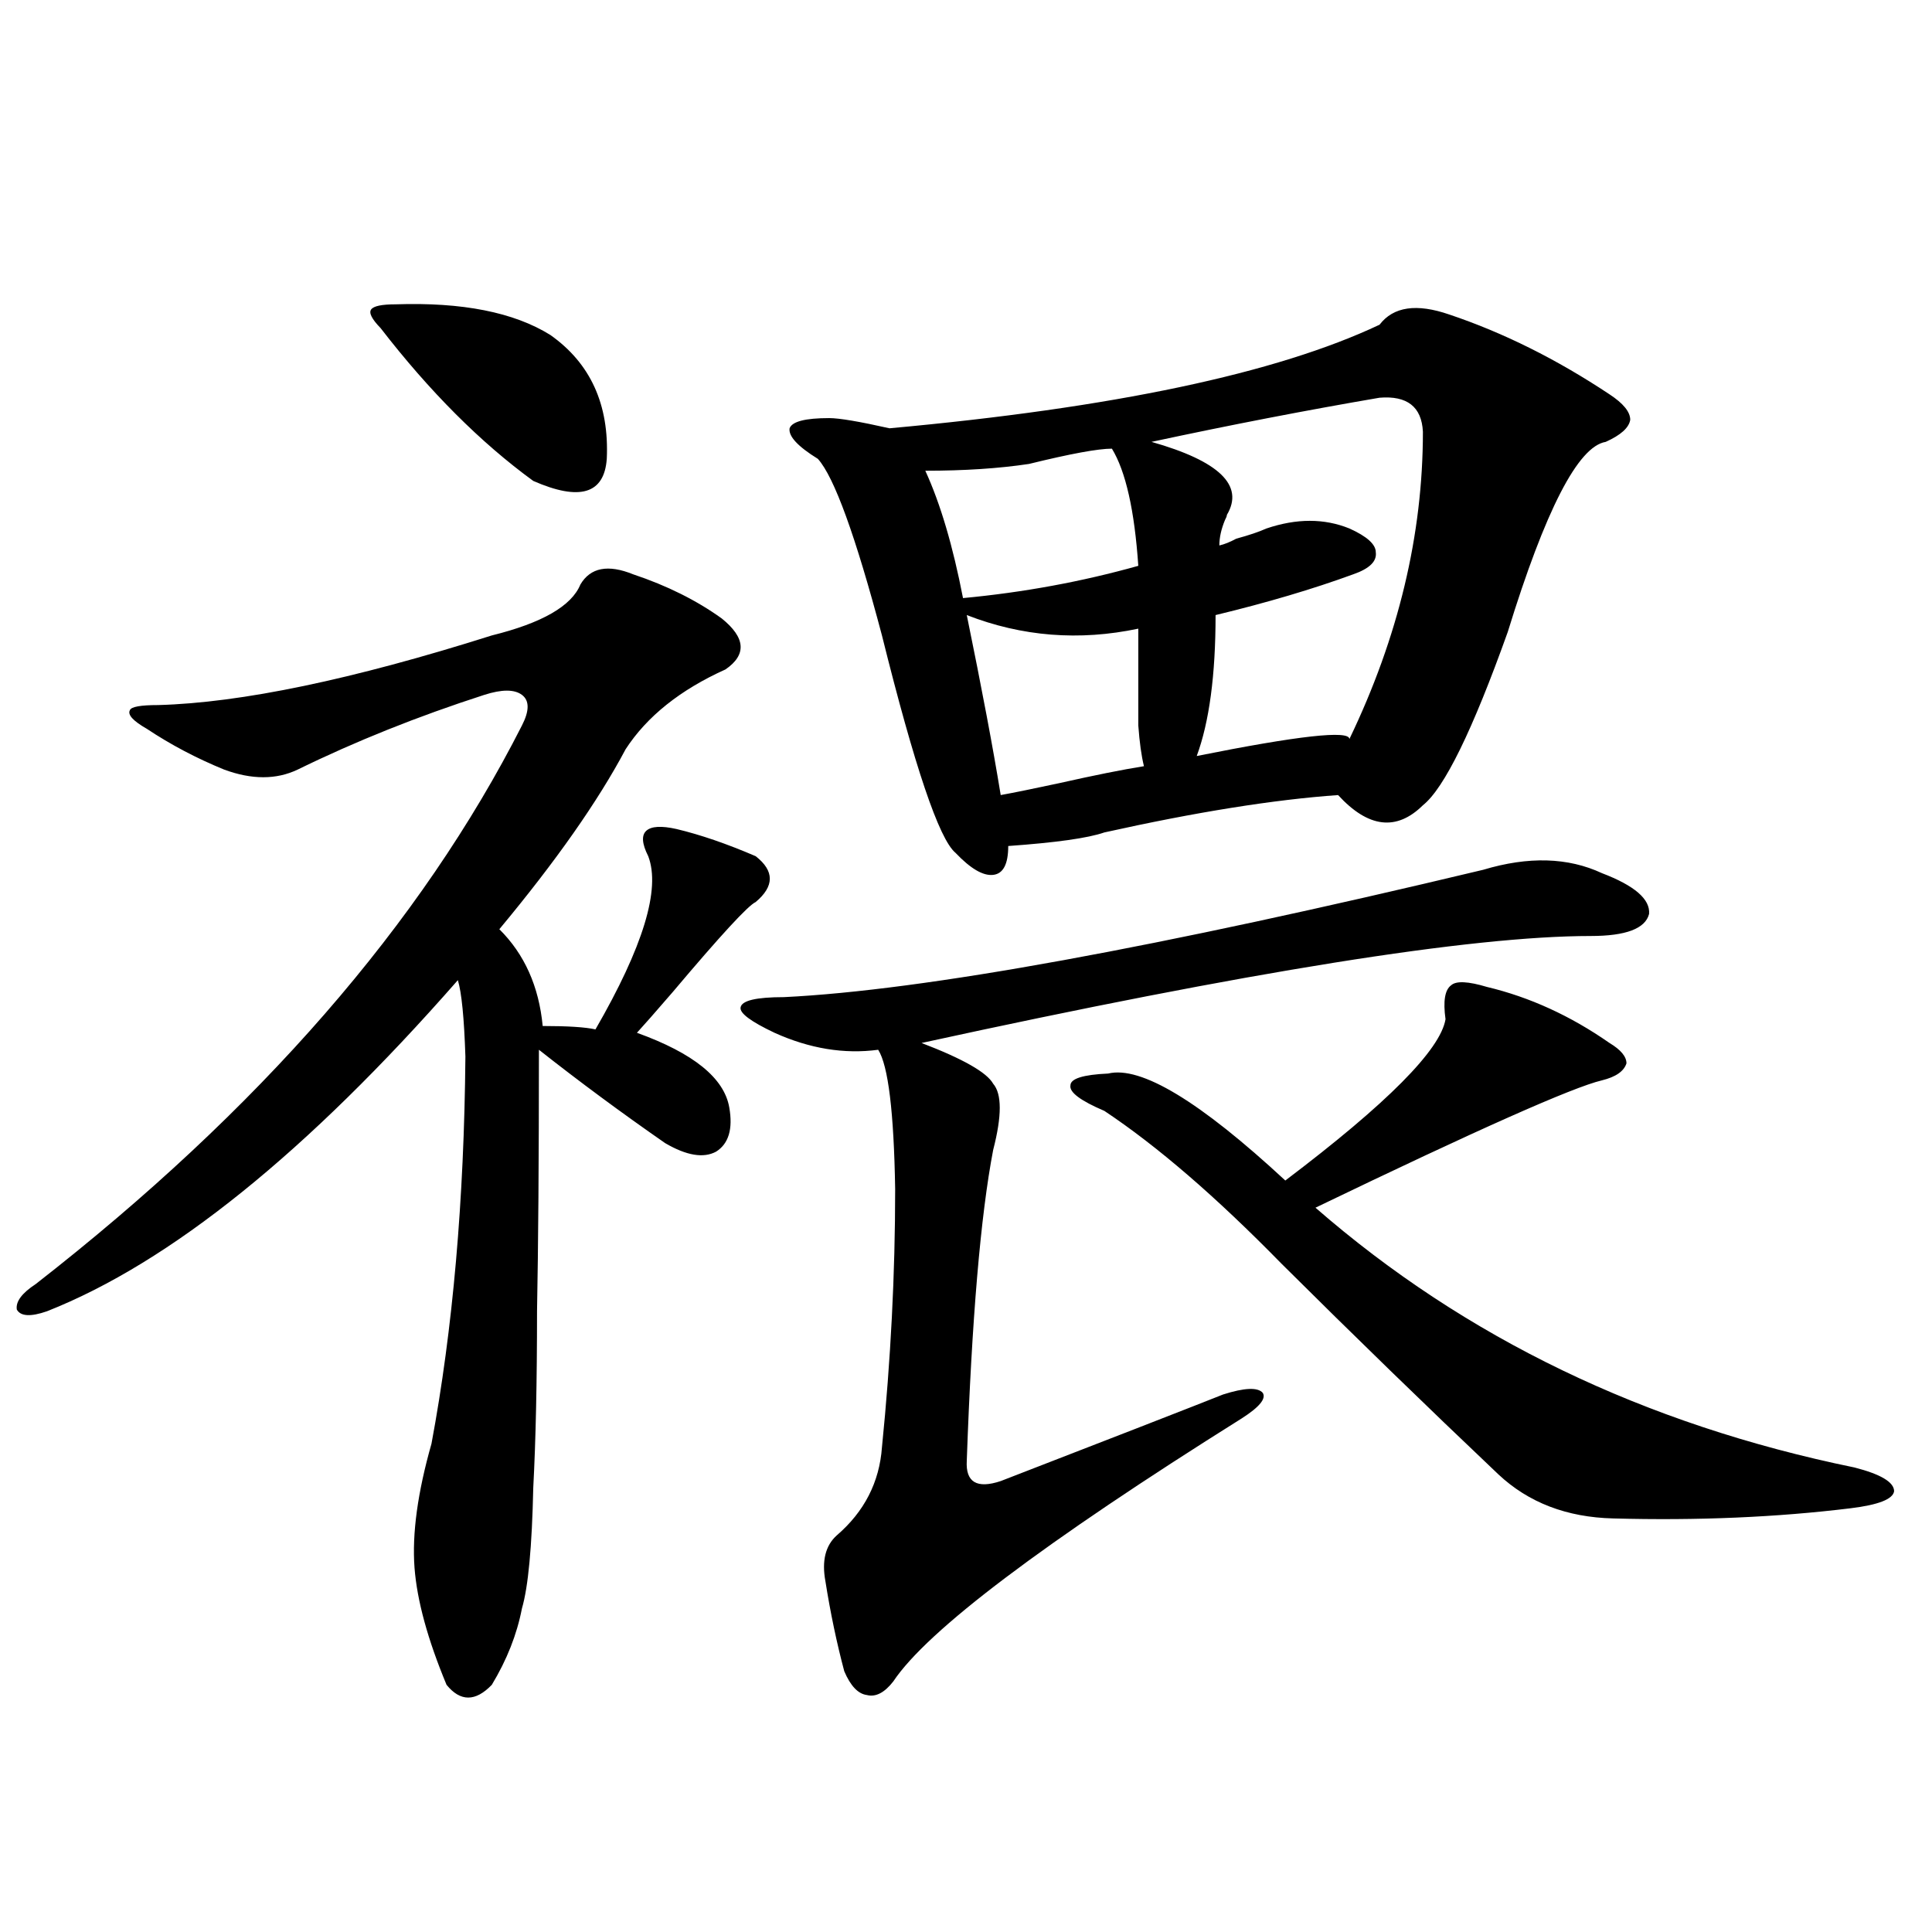
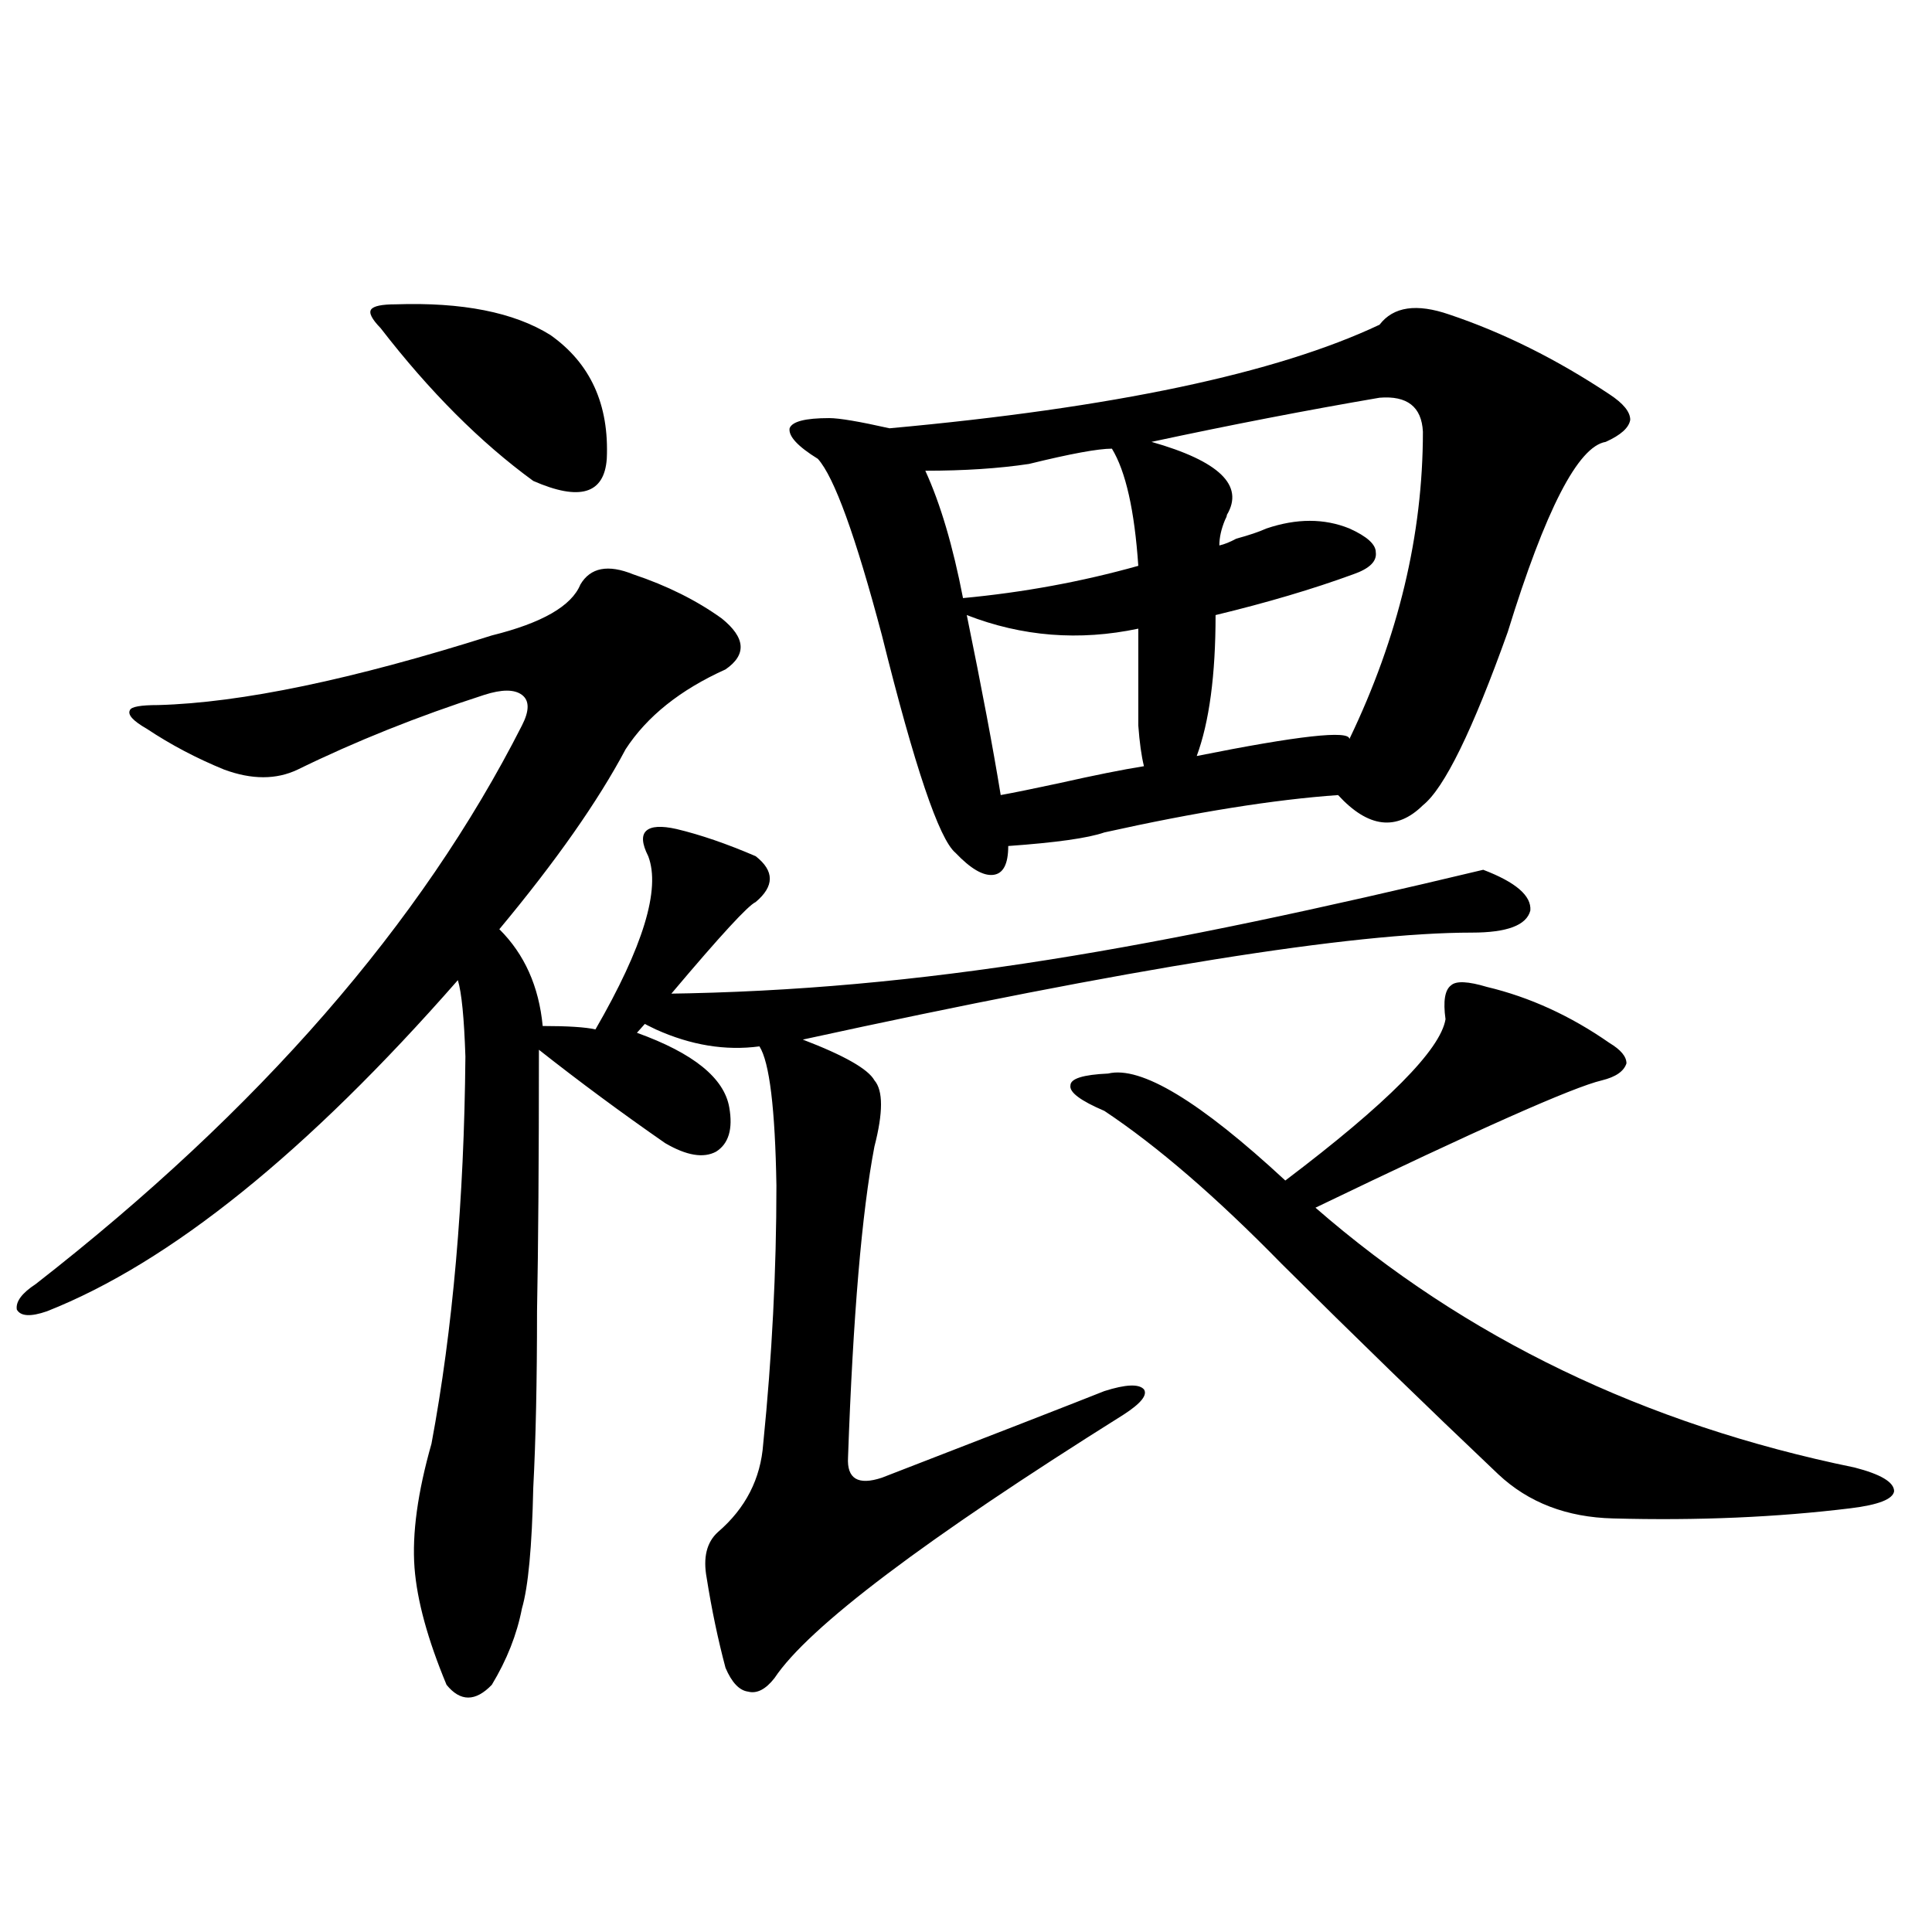
<svg xmlns="http://www.w3.org/2000/svg" version="1.1" id="图层_1" x="0px" y="0px" width="1000px" height="1000px" viewBox="0 0 1000 1000" enable-background="new 0 0 1000 1000" xml:space="preserve">
-   <path d="M327.724,297.266c17.561,5.864,32.835,13.486,45.853,22.852c12.348,9.971,13.003,18.76,1.951,26.367  c-23.414,10.547-40.654,24.321-51.706,41.309c-14.313,26.958-36.097,58.008-65.364,93.164  c13.003,12.896,20.487,29.595,22.438,50.098c13.003,0,22.104,0.591,27.316,1.758c24.71-42.764,33.811-72.646,27.316-89.648  c-3.262-6.44-3.582-10.835-0.976-13.184c2.592-2.334,7.805-2.637,15.609-0.879c12.348,2.939,26.006,7.622,40.975,14.063  c9.756,7.622,9.756,15.532,0,23.73c-3.902,1.758-18.216,17.29-42.926,46.582c-9.115,10.547-15.289,17.578-18.536,21.094  c29.268,10.547,45.197,23.442,47.804,38.672c1.951,11.138-0.335,18.76-6.829,22.852c-6.509,3.516-15.289,2.061-26.341-4.395  c-22.773-15.82-44.557-31.929-65.364-48.34c0,56.841-0.335,101.953-0.976,135.352c0,36.338-0.655,66.797-1.951,91.406  c-0.655,30.474-2.606,51.279-5.854,62.402c-2.606,13.473-7.805,26.656-15.609,39.551c-8.46,8.789-16.265,8.789-23.414,0  c-9.756-23.441-15.289-43.643-16.585-60.645c-1.311-17.578,1.616-38.96,8.78-64.16c11.052-59.175,16.905-125.972,17.561-200.391  c-0.655-19.912-1.951-33.096-3.902-39.551C158.947,596.396,88.05,653.525,24.316,678.711c-8.46,2.939-13.658,2.637-15.609-0.879  c-0.655-4.092,2.592-8.486,9.756-13.184c115.76-90.225,199.66-186.616,251.701-289.16c3.902-7.607,3.902-12.881,0-15.82  c-3.902-2.925-10.411-2.925-19.512,0c-34.48,11.138-66.675,24.033-96.583,38.672c-11.066,5.273-23.749,5.273-38.048,0  c-14.313-5.85-27.651-12.881-39.999-21.094c-7.164-4.092-10.091-7.319-8.78-9.668c0.641-1.758,5.519-2.637,14.634-2.637  c42.926-1.167,100.485-13.184,172.679-36.035c26.006-6.44,41.295-15.229,45.853-26.367  C305.605,293.75,314.706,291.992,327.724,297.266z M204.8,157.52c34.466-1.167,61.127,4.106,79.998,15.82  c20.808,14.653,30.563,36.035,29.268,64.16c-1.311,18.169-13.993,21.973-38.048,11.426c-27.316-19.912-53.657-46.279-79.022-79.102  c-4.558-4.683-6.188-7.91-4.878-9.668C193.413,158.398,197.636,157.52,204.8,157.52z M767.713,450.195  c23.414-7.031,43.901-6.44,61.462,1.758c16.905,6.455,25.03,13.486,24.39,21.094c-1.951,7.622-12.042,11.426-30.243,11.426  c-61.797,0-177.236,18.457-346.333,55.371c21.463,8.213,33.811,15.244,37.072,21.094c4.543,5.273,4.543,16.699,0,34.277  c-6.509,33.989-11.066,87.603-13.658,160.84c-0.655,11.138,5.198,14.653,17.561,10.547c13.658-5.273,37.072-14.351,70.242-27.246  c24.055-9.365,39.023-15.229,44.877-17.578c11.052-3.516,17.881-3.804,20.487-0.879c1.951,2.939-1.631,7.334-10.731,13.184  c-102.771,64.463-162.923,109.863-180.483,136.23c-4.558,5.851-9.115,8.199-13.658,7.031c-4.558-0.59-8.46-4.696-11.707-12.305  c-3.902-14.652-7.164-30.185-9.756-46.582c-1.951-10.547,0-18.457,5.854-23.73c14.299-12.305,22.104-27.534,23.414-45.703  c4.543-45.112,6.829-89.648,6.829-133.594c-0.655-39.839-3.582-63.857-8.78-72.07c-17.561,2.349-35.456-0.576-53.657-8.789  c-12.362-5.85-18.216-10.244-17.561-13.184c0.641-3.516,8.125-5.273,22.438-5.273C477.964,512.598,598.602,490.625,767.713,450.195z   M750.152,162.793c27.957,9.38,55.608,23.154,82.925,41.309c7.149,4.697,10.731,9.092,10.731,13.184  c-0.655,4.106-4.878,7.91-12.683,11.426c-14.313,2.349-31.219,35.156-50.73,98.438c-18.216,50.977-32.85,80.859-43.901,89.648  c-13.658,13.486-28.292,11.729-43.901-5.273c-33.17,2.349-73.504,8.789-120.973,19.336c-8.46,2.939-25.045,5.273-49.755,7.031  c0,9.38-2.606,14.365-7.805,14.941c-5.213,0.591-11.707-3.213-19.512-11.426c-8.46-7.031-21.143-44.521-38.048-112.5  c-13.658-51.553-24.725-82.026-33.17-91.406c-10.411-6.44-15.289-11.714-14.634-15.82c1.296-3.516,8.125-5.273,20.487-5.273  c5.198,0,15.609,1.758,31.219,5.273c115.76-10.547,200.315-28.413,253.652-53.613C721.205,158.701,733.232,156.943,750.152,162.793z   M575.522,232.227c-7.164,0-21.463,2.637-42.926,7.91c-15.609,2.349-33.505,3.516-53.657,3.516  c7.805,17.002,14.299,38.975,19.512,65.918c31.219-2.925,61.462-8.486,90.729-16.699  C587.229,264.17,582.672,243.955,575.522,232.227z M500.402,318.359c7.805,38.096,13.658,69.146,17.561,93.164  c6.494-1.167,16.585-3.213,30.243-6.152c18.201-4.092,32.835-7.031,43.901-8.789c-1.311-5.273-2.286-12.305-2.927-21.094  c0-6.44,0-23.14,0-50.098C558.603,331.846,529.015,329.497,500.402,318.359z M573.571,555.664  c16.905-4.092,47.469,14.365,91.705,55.371c52.682-39.839,80.318-67.676,82.925-83.496c-1.311-9.365-0.335-15.229,2.927-17.578  c2.592-2.334,8.78-2.046,18.536,0.879c22.104,5.273,43.246,14.941,63.413,29.004c5.854,3.516,8.78,7.031,8.78,10.547  c-1.311,4.106-5.533,7.031-12.683,8.789c-14.969,3.516-64.389,25.488-148.289,65.918c77.392,67.388,170.393,112.212,279.018,134.473  c13.658,3.516,20.487,7.622,20.487,12.305c-0.655,4.106-8.14,7.031-22.438,8.789c-38.383,4.697-79.357,6.455-122.924,5.273  c-24.069-0.576-43.901-8.198-59.511-22.852c-37.072-35.156-74.479-71.479-112.192-108.984C629.5,619.536,598.937,593.169,571.62,575  c-12.362-5.273-18.216-9.668-17.561-13.184C554.06,558.301,560.554,556.255,573.571,555.664z M714.056,205.859  c-37.728,6.455-77.071,14.063-118.046,22.852c35.121,9.971,48.124,22.563,39.023,37.793c0,0.591-0.335,1.47-0.976,2.637  c-1.951,4.697-2.927,9.092-2.927,13.184c2.592-0.576,5.519-1.758,8.78-3.516c6.494-1.758,11.707-3.516,15.609-5.273  c15.609-5.273,29.908-5.273,42.926,0c9.101,4.106,13.658,8.213,13.658,12.305c0.641,4.697-3.262,8.501-11.707,11.426  c-20.822,7.622-44.557,14.653-71.218,21.094c0,31.064-3.262,55.371-9.756,72.949c52.682-10.547,79.022-13.472,79.022-8.789  c25.365-52.734,38.048-105.757,38.048-159.082C735.839,210.557,728.354,204.692,714.056,205.859z" />
+   <path d="M327.724,297.266c17.561,5.864,32.835,13.486,45.853,22.852c12.348,9.971,13.003,18.76,1.951,26.367  c-23.414,10.547-40.654,24.321-51.706,41.309c-14.313,26.958-36.097,58.008-65.364,93.164  c13.003,12.896,20.487,29.595,22.438,50.098c13.003,0,22.104,0.591,27.316,1.758c24.71-42.764,33.811-72.646,27.316-89.648  c-3.262-6.44-3.582-10.835-0.976-13.184c2.592-2.334,7.805-2.637,15.609-0.879c12.348,2.939,26.006,7.622,40.975,14.063  c9.756,7.622,9.756,15.532,0,23.73c-3.902,1.758-18.216,17.29-42.926,46.582c-9.115,10.547-15.289,17.578-18.536,21.094  c29.268,10.547,45.197,23.442,47.804,38.672c1.951,11.138-0.335,18.76-6.829,22.852c-6.509,3.516-15.289,2.061-26.341-4.395  c-22.773-15.82-44.557-31.929-65.364-48.34c0,56.841-0.335,101.953-0.976,135.352c0,36.338-0.655,66.797-1.951,91.406  c-0.655,30.474-2.606,51.279-5.854,62.402c-2.606,13.473-7.805,26.656-15.609,39.551c-8.46,8.789-16.265,8.789-23.414,0  c-9.756-23.441-15.289-43.643-16.585-60.645c-1.311-17.578,1.616-38.96,8.78-64.16c11.052-59.175,16.905-125.972,17.561-200.391  c-0.655-19.912-1.951-33.096-3.902-39.551C158.947,596.396,88.05,653.525,24.316,678.711c-8.46,2.939-13.658,2.637-15.609-0.879  c-0.655-4.092,2.592-8.486,9.756-13.184c115.76-90.225,199.66-186.616,251.701-289.16c3.902-7.607,3.902-12.881,0-15.82  c-3.902-2.925-10.411-2.925-19.512,0c-34.48,11.138-66.675,24.033-96.583,38.672c-11.066,5.273-23.749,5.273-38.048,0  c-14.313-5.85-27.651-12.881-39.999-21.094c-7.164-4.092-10.091-7.319-8.78-9.668c0.641-1.758,5.519-2.637,14.634-2.637  c42.926-1.167,100.485-13.184,172.679-36.035c26.006-6.44,41.295-15.229,45.853-26.367  C305.605,293.75,314.706,291.992,327.724,297.266z M204.8,157.52c34.466-1.167,61.127,4.106,79.998,15.82  c20.808,14.653,30.563,36.035,29.268,64.16c-1.311,18.169-13.993,21.973-38.048,11.426c-27.316-19.912-53.657-46.279-79.022-79.102  c-4.558-4.683-6.188-7.91-4.878-9.668C193.413,158.398,197.636,157.52,204.8,157.52z M767.713,450.195  c16.905,6.455,25.03,13.486,24.39,21.094c-1.951,7.622-12.042,11.426-30.243,11.426  c-61.797,0-177.236,18.457-346.333,55.371c21.463,8.213,33.811,15.244,37.072,21.094c4.543,5.273,4.543,16.699,0,34.277  c-6.509,33.989-11.066,87.603-13.658,160.84c-0.655,11.138,5.198,14.653,17.561,10.547c13.658-5.273,37.072-14.351,70.242-27.246  c24.055-9.365,39.023-15.229,44.877-17.578c11.052-3.516,17.881-3.804,20.487-0.879c1.951,2.939-1.631,7.334-10.731,13.184  c-102.771,64.463-162.923,109.863-180.483,136.23c-4.558,5.851-9.115,8.199-13.658,7.031c-4.558-0.59-8.46-4.696-11.707-12.305  c-3.902-14.652-7.164-30.185-9.756-46.582c-1.951-10.547,0-18.457,5.854-23.73c14.299-12.305,22.104-27.534,23.414-45.703  c4.543-45.112,6.829-89.648,6.829-133.594c-0.655-39.839-3.582-63.857-8.78-72.07c-17.561,2.349-35.456-0.576-53.657-8.789  c-12.362-5.85-18.216-10.244-17.561-13.184c0.641-3.516,8.125-5.273,22.438-5.273C477.964,512.598,598.602,490.625,767.713,450.195z   M750.152,162.793c27.957,9.38,55.608,23.154,82.925,41.309c7.149,4.697,10.731,9.092,10.731,13.184  c-0.655,4.106-4.878,7.91-12.683,11.426c-14.313,2.349-31.219,35.156-50.73,98.438c-18.216,50.977-32.85,80.859-43.901,89.648  c-13.658,13.486-28.292,11.729-43.901-5.273c-33.17,2.349-73.504,8.789-120.973,19.336c-8.46,2.939-25.045,5.273-49.755,7.031  c0,9.38-2.606,14.365-7.805,14.941c-5.213,0.591-11.707-3.213-19.512-11.426c-8.46-7.031-21.143-44.521-38.048-112.5  c-13.658-51.553-24.725-82.026-33.17-91.406c-10.411-6.44-15.289-11.714-14.634-15.82c1.296-3.516,8.125-5.273,20.487-5.273  c5.198,0,15.609,1.758,31.219,5.273c115.76-10.547,200.315-28.413,253.652-53.613C721.205,158.701,733.232,156.943,750.152,162.793z   M575.522,232.227c-7.164,0-21.463,2.637-42.926,7.91c-15.609,2.349-33.505,3.516-53.657,3.516  c7.805,17.002,14.299,38.975,19.512,65.918c31.219-2.925,61.462-8.486,90.729-16.699  C587.229,264.17,582.672,243.955,575.522,232.227z M500.402,318.359c7.805,38.096,13.658,69.146,17.561,93.164  c6.494-1.167,16.585-3.213,30.243-6.152c18.201-4.092,32.835-7.031,43.901-8.789c-1.311-5.273-2.286-12.305-2.927-21.094  c0-6.44,0-23.14,0-50.098C558.603,331.846,529.015,329.497,500.402,318.359z M573.571,555.664  c16.905-4.092,47.469,14.365,91.705,55.371c52.682-39.839,80.318-67.676,82.925-83.496c-1.311-9.365-0.335-15.229,2.927-17.578  c2.592-2.334,8.78-2.046,18.536,0.879c22.104,5.273,43.246,14.941,63.413,29.004c5.854,3.516,8.78,7.031,8.78,10.547  c-1.311,4.106-5.533,7.031-12.683,8.789c-14.969,3.516-64.389,25.488-148.289,65.918c77.392,67.388,170.393,112.212,279.018,134.473  c13.658,3.516,20.487,7.622,20.487,12.305c-0.655,4.106-8.14,7.031-22.438,8.789c-38.383,4.697-79.357,6.455-122.924,5.273  c-24.069-0.576-43.901-8.198-59.511-22.852c-37.072-35.156-74.479-71.479-112.192-108.984C629.5,619.536,598.937,593.169,571.62,575  c-12.362-5.273-18.216-9.668-17.561-13.184C554.06,558.301,560.554,556.255,573.571,555.664z M714.056,205.859  c-37.728,6.455-77.071,14.063-118.046,22.852c35.121,9.971,48.124,22.563,39.023,37.793c0,0.591-0.335,1.47-0.976,2.637  c-1.951,4.697-2.927,9.092-2.927,13.184c2.592-0.576,5.519-1.758,8.78-3.516c6.494-1.758,11.707-3.516,15.609-5.273  c15.609-5.273,29.908-5.273,42.926,0c9.101,4.106,13.658,8.213,13.658,12.305c0.641,4.697-3.262,8.501-11.707,11.426  c-20.822,7.622-44.557,14.653-71.218,21.094c0,31.064-3.262,55.371-9.756,72.949c52.682-10.547,79.022-13.472,79.022-8.789  c25.365-52.734,38.048-105.757,38.048-159.082C735.839,210.557,728.354,204.692,714.056,205.859z" />
</svg>